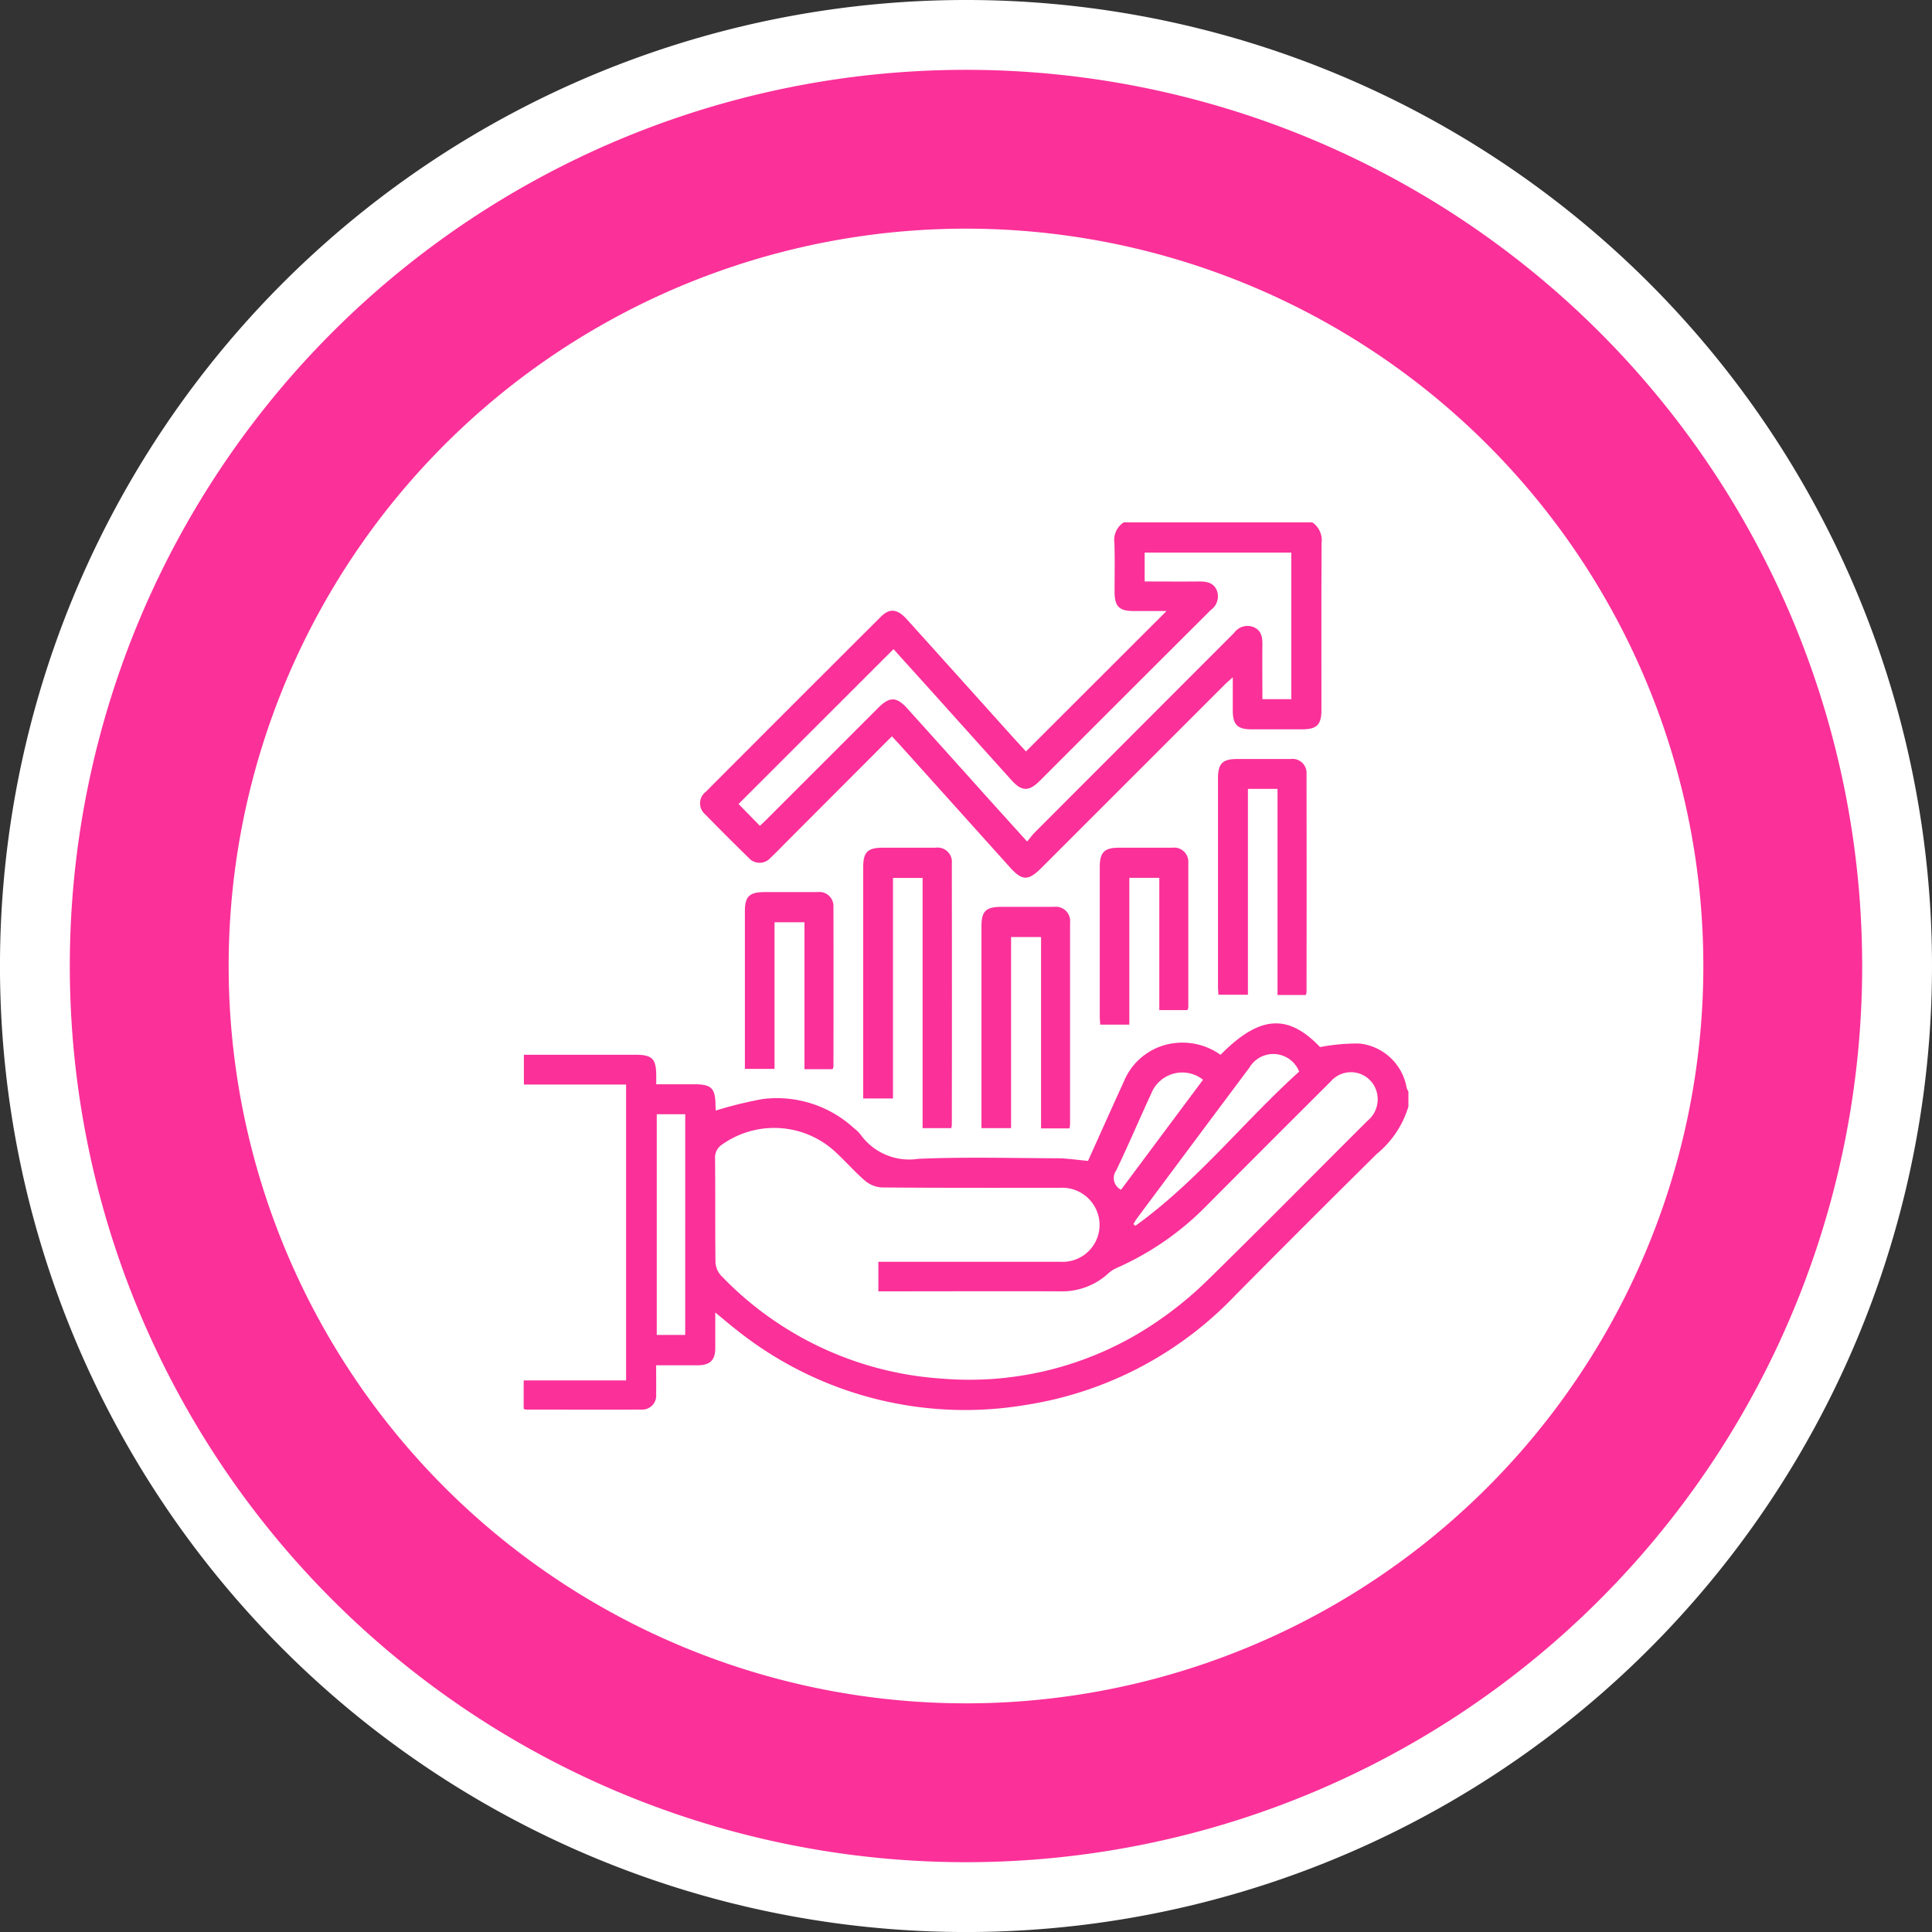
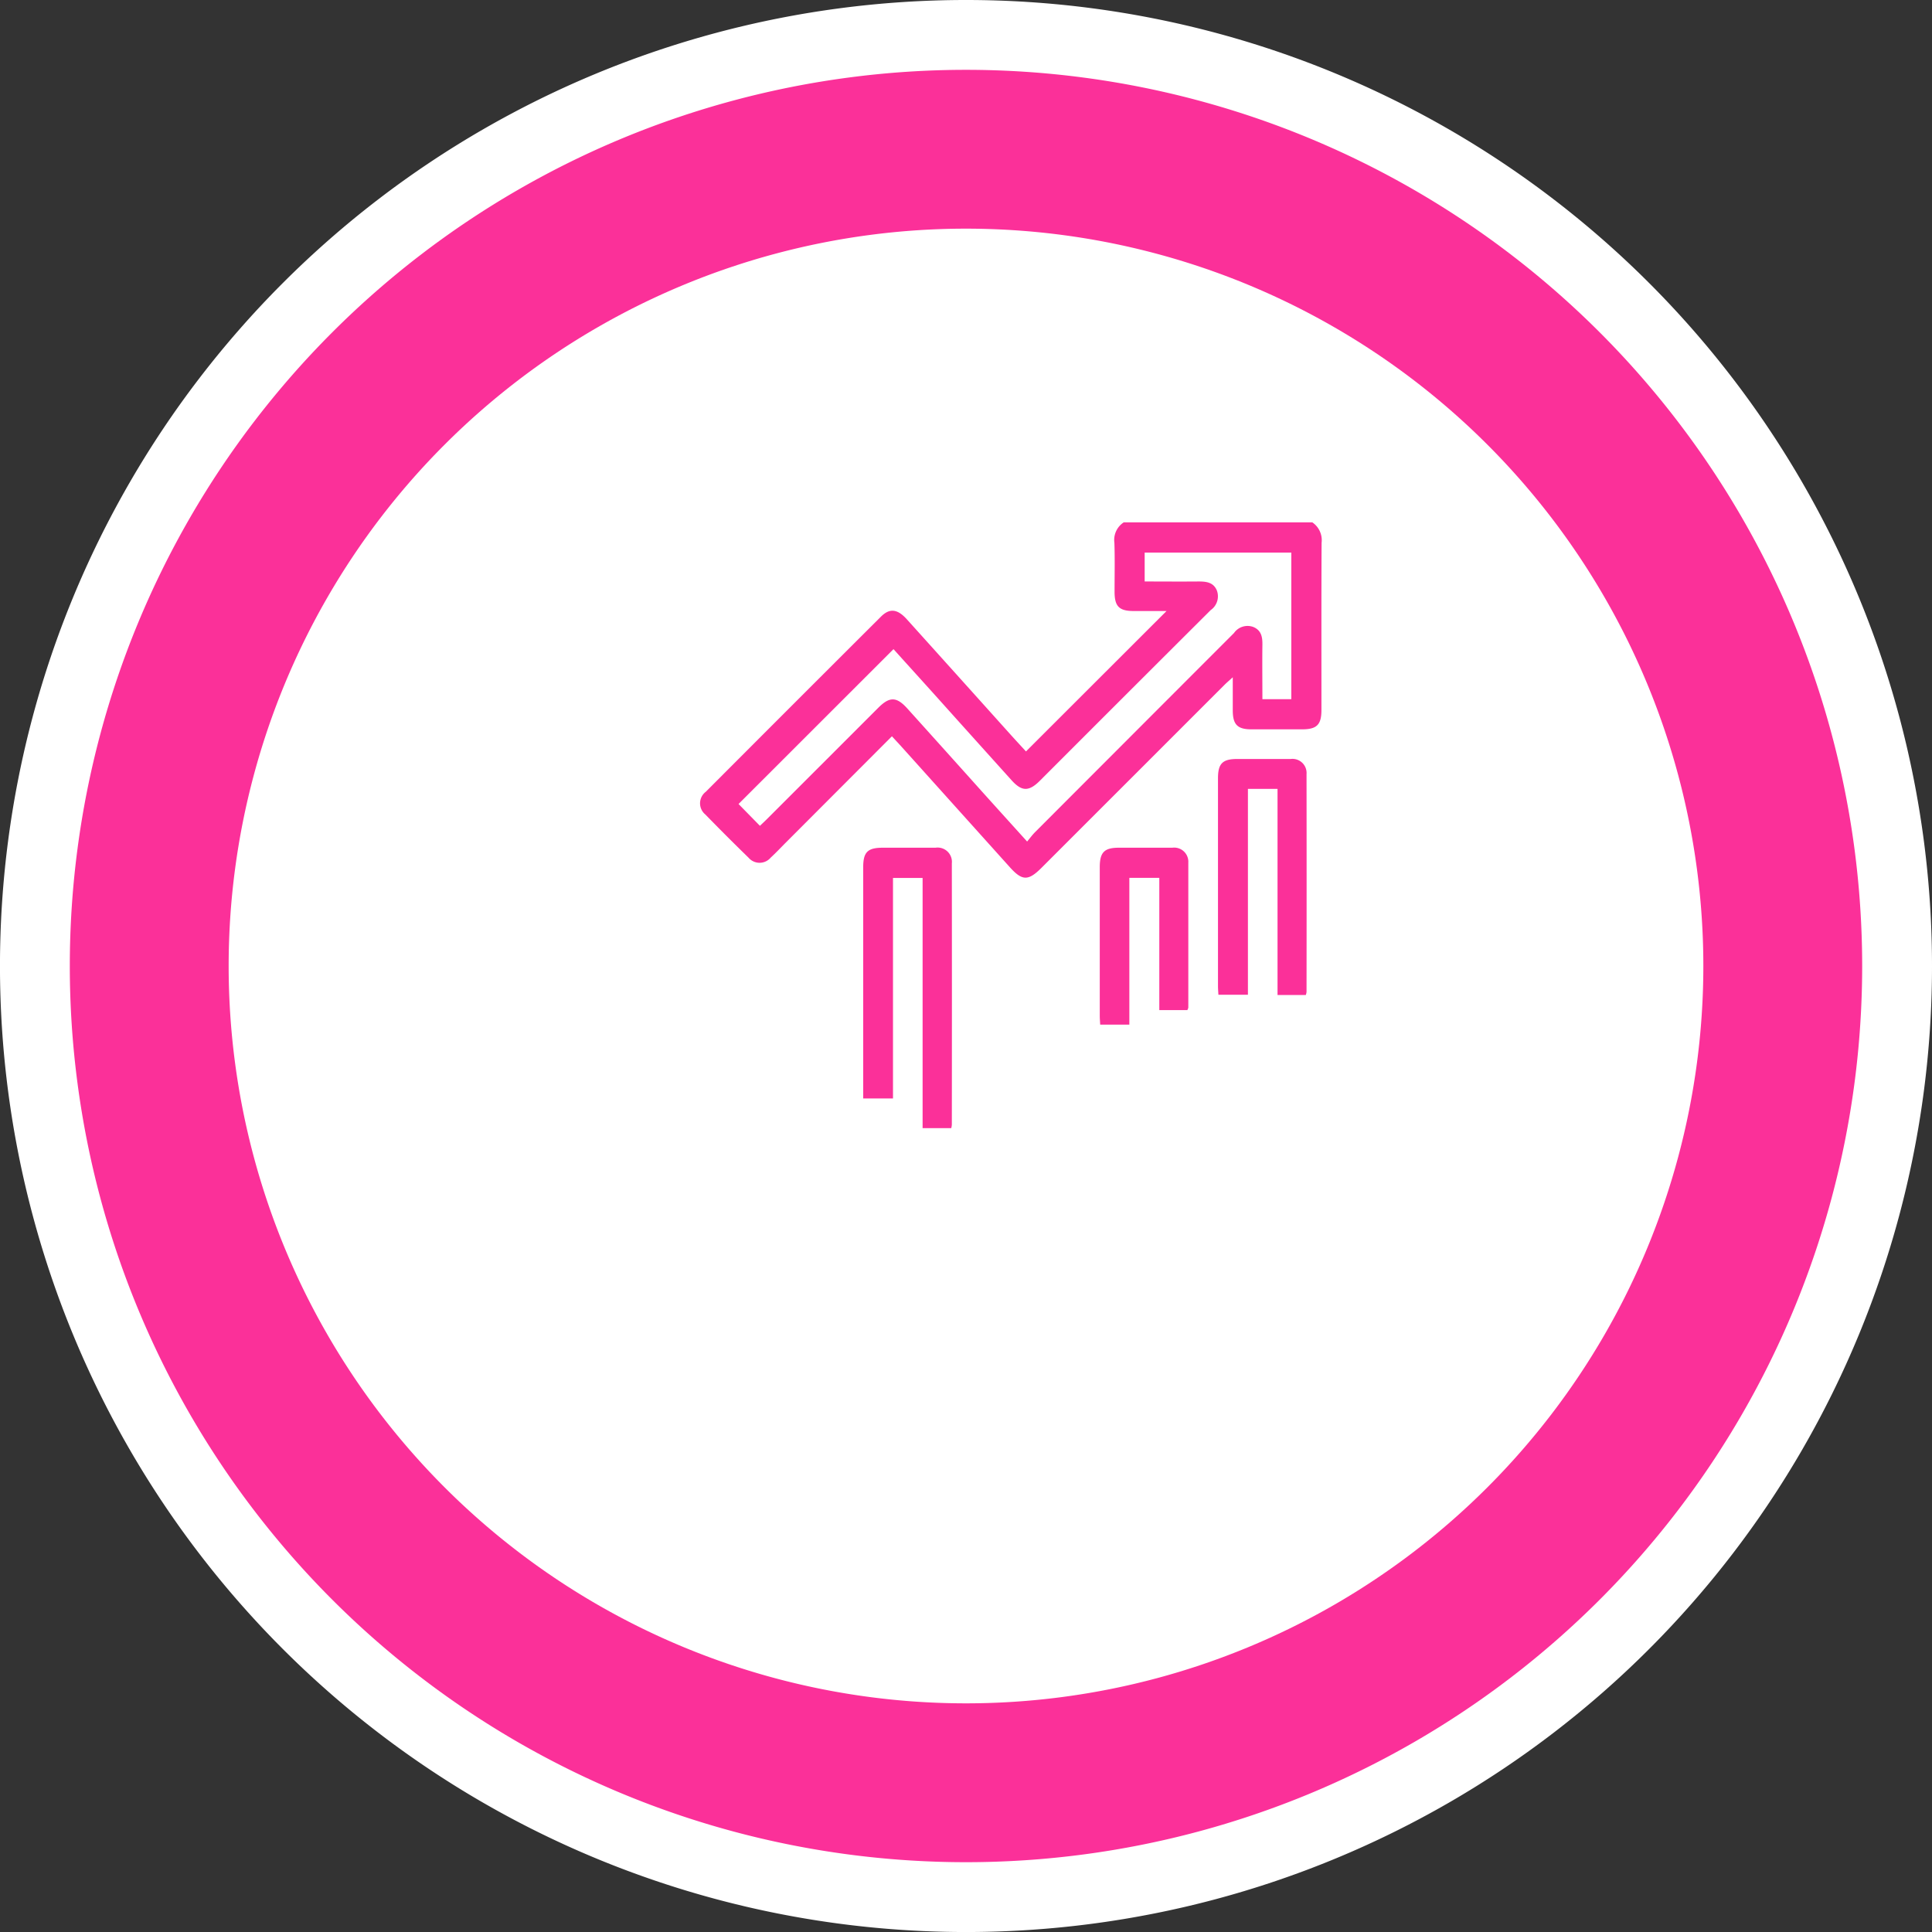
<svg xmlns="http://www.w3.org/2000/svg" width="82.999" height="83" viewBox="0 0 82.999 83">
  <rect x="0" y="0" width="82.999" height="83" fill="#333333" stroke="none" />
  <g transform="translate(-874 -4541.693)">
    <path d="M13.153,26.307a40,40,0,0,0,40-40,40,40,0,0,0-40-40,40,40,0,0,0-40,40,40,40,0,0,0,40,40" transform="translate(902.346 4596.886)" fill="#fb3099" />
    <path d="M13.153,26.307a40,40,0,0,0,40-40,40,40,0,0,0-40-40,40,40,0,0,0-40,40A40,40,0,0,0,13.153,26.307Z" transform="translate(902.346 4596.886)" fill="none" stroke="#fff" stroke-width="3" />
    <path d="M10.416,20.833A31.678,31.678,0,0,0,42.093-10.844,31.678,31.678,0,0,0,10.416-42.52,31.678,31.678,0,0,0-21.26-10.844,31.678,31.678,0,0,0,10.416,20.833" transform="translate(905.083 4594.036)" fill="#fff" />
-     <path d="M12.5,1.174a4.166,4.166,0,0,1-1.356,2.035Q8.082,6.237,5.05,9.3A15.747,15.747,0,0,1-3.961,14a15.716,15.716,0,0,1-12.344-3.181c-.31-.237-.606-.495-.973-.794,0,.559,0,1.043,0,1.526,0,.521-.225.739-.752.742-.58,0-1.159,0-1.788,0,0,.434.007.84,0,1.246a.6.6,0,0,1-.635.657c-1.654.006-3.308,0-4.962,0a.351.351,0,0,1-.094-.034V12.943h4.4V.232H-25.5v-1.28h4.786c.721,0,.894.168.9.876,0,.116,0,.232,0,.393h1.646c.72,0,.89.168.9.879,0,.1.01.206.012.249a17.276,17.276,0,0,1,2.02-.495A4.891,4.891,0,0,1-11.328,2.1a1.612,1.612,0,0,1,.286.274A2.572,2.572,0,0,0-8.555,3.423C-6.573,3.338-4.586,3.392-2.6,3.4c.431,0,.86.07,1.335.112C-.764,2.4-.248,1.247.276.1A2.691,2.691,0,0,1,2.529-1.556a2.821,2.821,0,0,1,1.9.511c1.682-1.706,2.9-1.772,4.276-.332a8.433,8.433,0,0,1,1.69-.153,2.306,2.306,0,0,1,2.028,1.9A.9.9,0,0,0,12.5.539ZM-10.271,7.846H-9.8c2.448,0,4.9,0,7.344,0A1.586,1.586,0,0,0-.838,5.8,1.607,1.607,0,0,0-2.47,4.668c-2.554,0-5.108.007-7.661-.015a1.232,1.232,0,0,1-.726-.3c-.46-.4-.86-.863-1.31-1.272a3.866,3.866,0,0,0-4.8-.283.663.663,0,0,0-.32.615c.016,1.483,0,2.965.018,4.446a.917.917,0,0,0,.237.577,14.437,14.437,0,0,0,9.512,4.431A14.253,14.253,0,0,0,1.75,10.382,15.864,15.864,0,0,0,3.918,8.592c2.3-2.251,4.553-4.541,6.831-6.809A1.192,1.192,0,0,0,11.093.417,1.147,1.147,0,0,0,9.162.1Q6.489,2.763,3.83,5.435A12.409,12.409,0,0,1-.025,8.108a1.365,1.365,0,0,0-.362.232,2.932,2.932,0,0,1-2.061.776c-2.475-.01-4.948,0-7.423,0h-.4Zm-9.521,3.144h1.223V1.507h-1.223Zm0-9.482M7.806-.324A1.194,1.194,0,0,0,5.665-.489Q3.245,2.747.832,5.991c-.055.074-.1.158-.146.238L.771,6.3C3.417,4.4,5.424,1.826,7.806-.324m-4.13.35a1.433,1.433,0,0,0-2.22.583C.947,1.71.471,2.827-.052,3.921a.559.559,0,0,0,.207.83L3.676.026" transform="translate(922.006 4588.053)" fill="#fb3099" />
    <path d="M8.648,0a.924.924,0,0,1,.4.878c-.013,2.4-.006,4.79-.007,7.186,0,.63-.2.827-.825.828q-1.093,0-2.184,0c-.6,0-.8-.207-.8-.816,0-.447,0-.894,0-1.42-.153.14-.258.228-.355.325l-7.861,7.86c-.572.572-.831.565-1.366-.031q-2.309-2.568-4.617-5.136c-.14-.156-.285-.31-.444-.483l-4.562,4.57c-.215.216-.423.438-.647.644a.624.624,0,0,1-.952,0q-.939-.914-1.852-1.852a.622.622,0,0,1,.018-.979q3.757-3.766,7.524-7.523c.375-.375.711-.332,1.114.116q2.246,2.492,4.486,4.987c.212.234.426.465.63.688L2.386,3.81c-.5,0-.955,0-1.407,0-.63,0-.825-.2-.825-.828,0-.7.016-1.4-.007-2.1A.9.9,0,0,1,.549,0ZM-3.6,13.709c.125-.149.219-.279.331-.392Q1.006,9.035,5.285,4.754A.709.709,0,0,1,6.127,4.5c.334.146.383.431.378.757-.01.776,0,1.554,0,2.339H7.747V1.3h-6.3v1.24c.787,0,1.551.007,2.315,0,.338,0,.642.037.788.39a.721.721,0,0,1-.267.84Q.614,7.428-3.047,11.093c-.478.48-.784.477-1.228-.018Q-5.843,9.336-7.406,7.593c-.66-.735-1.325-1.466-1.937-2.146L-16,12.1l.918.937c.107-.1.213-.2.313-.3l4.772-4.771c.49-.49.788-.481,1.256.04q1.594,1.768,3.184,3.542c.635.706,1.272,1.409,1.95,2.16" transform="translate(921.728 4564.133)" fill="#fb3099" />
    <path d="M1.244,3.962H.014V-6.786H-1.258V2.687h-1.28V-7.239c0-.659.188-.845.846-.846.754,0,1.508,0,2.262,0a.614.614,0,0,1,.7.673q.007,5.614,0,11.228a1.044,1.044,0,0,1-.024.145" transform="translate(913.621 4586.196)" fill="#fb3099" />
    <path d="M.84.423H-.432V9.266H-1.7c-.006-.118-.018-.246-.018-.372q0-4.463,0-8.926c0-.633.194-.828.822-.83.767,0,1.533,0,2.3,0a.606.606,0,0,1,.682.65q.007,4.68,0,9.361a.653.653,0,0,1-.031.128H.84Z" transform="translate(928.043 4575.161)" fill="#fb3099" />
-     <path d="M1.245,3.13H.019V-5.091H-1.269v8.21H-2.541V-5.55c0-.651.189-.836.855-.837.754,0,1.508,0,2.26,0a.615.615,0,0,1,.691.681q0,4.325,0,8.648a1.753,1.753,0,0,1-.021.186" transform="translate(918.705 4587.039)" fill="#fb3099" />
-     <path d="M1.238,2.5H.034V-3.812H-1.252v6.3H-2.526V-4.271c0-.651.189-.836.855-.837.754,0,1.506,0,2.26,0a.608.608,0,0,1,.69.641q.007,3.431,0,6.861a.455.455,0,0,1-.039.107" transform="translate(908.526 4585.125)" fill="#fb3099" />
    <path d="M1.237,2.295H.033V-3.387H-1.254V2.919H-2.507c-.006-.125-.018-.253-.018-.38V-3.845c0-.638.194-.834.816-.836.767,0,1.533,0,2.3,0a.609.609,0,0,1,.688.644c0,2.076,0,4.151,0,6.227a.426.426,0,0,1-.039.1" transform="translate(923.771 4582.792)" fill="#fb3099" />
  </g>
</svg>